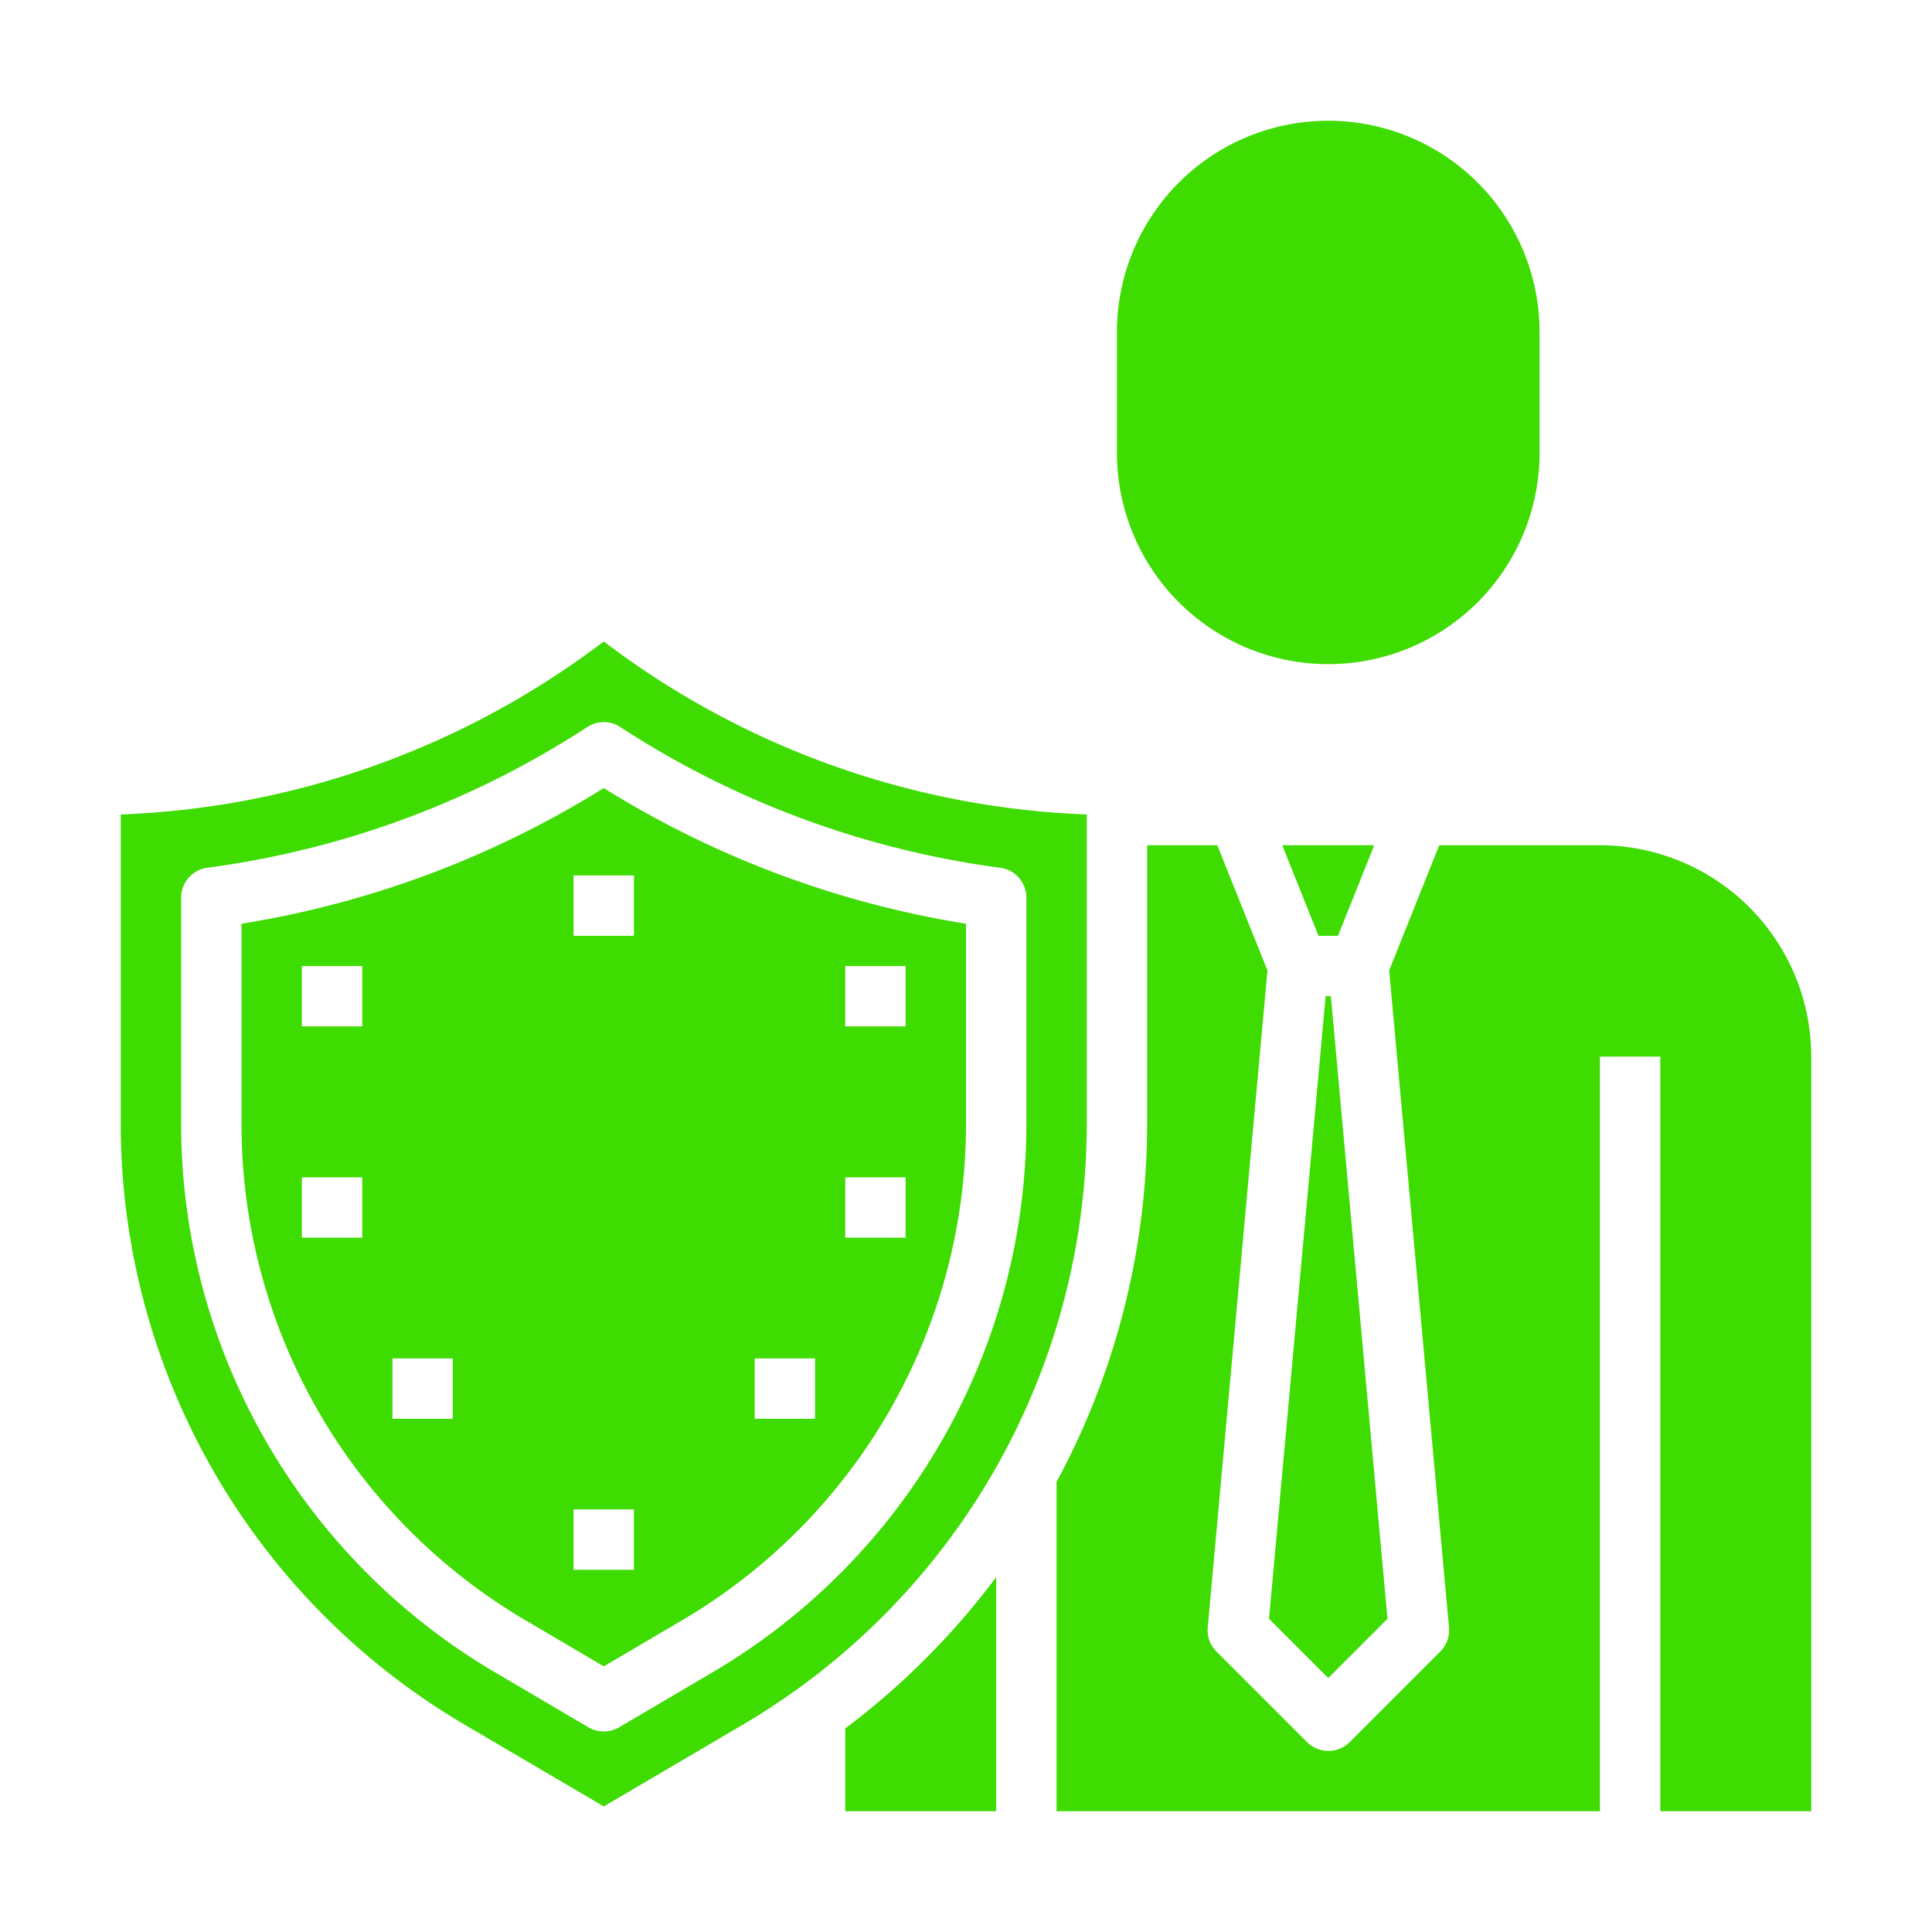
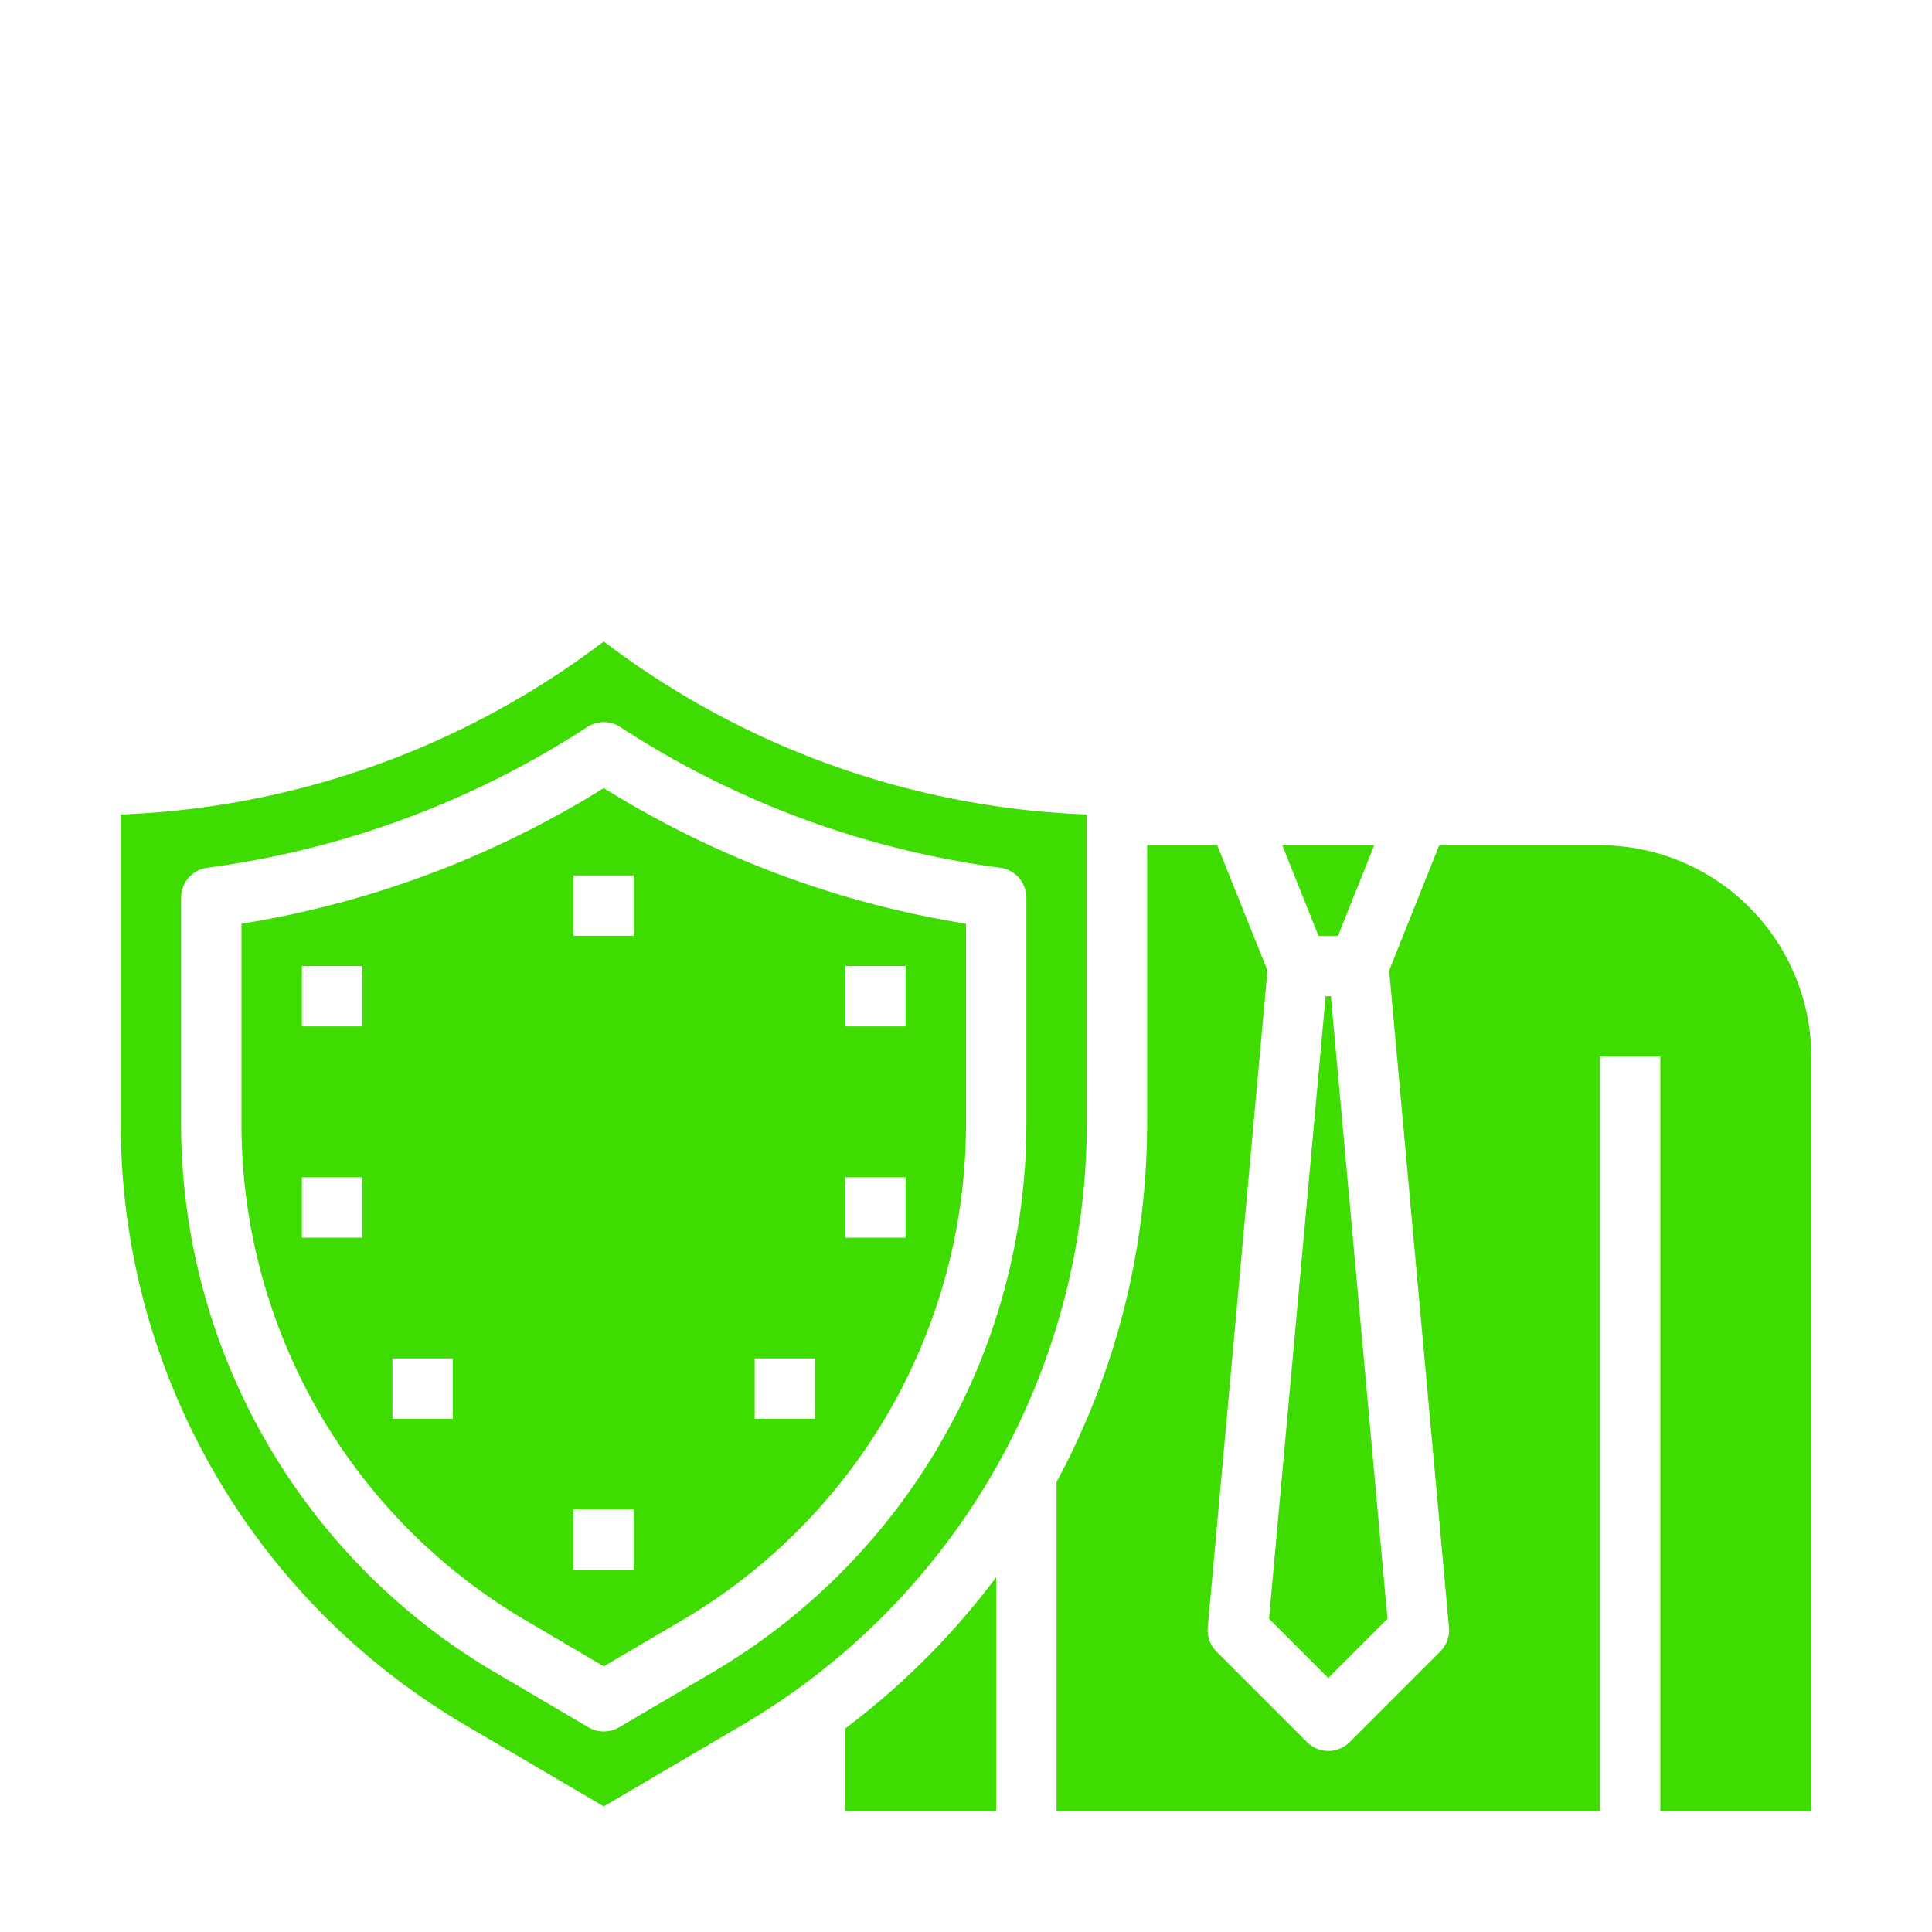
<svg xmlns="http://www.w3.org/2000/svg" viewBox="0 0 64 64" width="512" height="512">
  <g id="solid">
-     <path fill="#3edc00" d="M51,15V11a7,7,0,0,0-14,0v4a7,7,0,0,0,14,0Z" />
    <polygon fill="#3edc00" points="44 55.586 45.962 53.624 44.087 33 43.913 33 42.038 53.624 44 55.586" />
    <polygon fill="#3edc00" points="45.523 28 42.477 28 43.677 31 44.323 31 45.523 28" />
    <path fill="#3edc00" d="M15.338,57.1,20,59.84,24.662,57.1A23.092,23.092,0,0,0,36,37.273V26.981A28.182,28.182,0,0,1,20.2,21.4L20,21.25l-.2.149A28.182,28.182,0,0,1,4,26.981V37.273A23.092,23.092,0,0,0,15.338,57.1ZM6,29.736a1,1,0,0,1,.87-.991,30.364,30.364,0,0,0,12.583-4.661,1,1,0,0,1,1.094,0A30.354,30.354,0,0,0,33.13,28.745a1,1,0,0,1,.87.991v7.537a21.084,21.084,0,0,1-10.353,18.1l-3.14,1.847a1.007,1.007,0,0,1-1.014,0l-3.14-1.848A21.081,21.081,0,0,1,6,37.273Z" />
    <path fill="#3edc00" d="M17.366,53.649,20,55.2l2.633-1.549A19.072,19.072,0,0,0,32,37.273V30.6a32.383,32.383,0,0,1-12-4.494A32.383,32.383,0,0,1,8,30.6v6.672A19.07,19.07,0,0,0,17.366,53.649ZM28,32h2v2H28Zm0,7h2v2H28Zm-3,6h2v2H25ZM19,29h2v2H19Zm0,21h2v2H19Zm-7-9H10V39h2Zm0-7H10V32h2Zm1,11h2v2H13Z" />
    <path fill="#3edc00" d="M28,57.257V60h5V52.245A24.968,24.968,0,0,1,28,57.257Z" />
    <path fill="#3edc00" d="M53,28H47.677l-1.659,4.148L48,53.909a1,1,0,0,1-.289.8l-3,3a1,1,0,0,1-1.414,0l-3-3a1,1,0,0,1-.289-.8l1.978-21.761L40.323,28H38v9.273A24.97,24.97,0,0,1,35,49.09V60H53V35h2V60h5V35A7.008,7.008,0,0,0,53,28Z" />
  </g>
</svg>